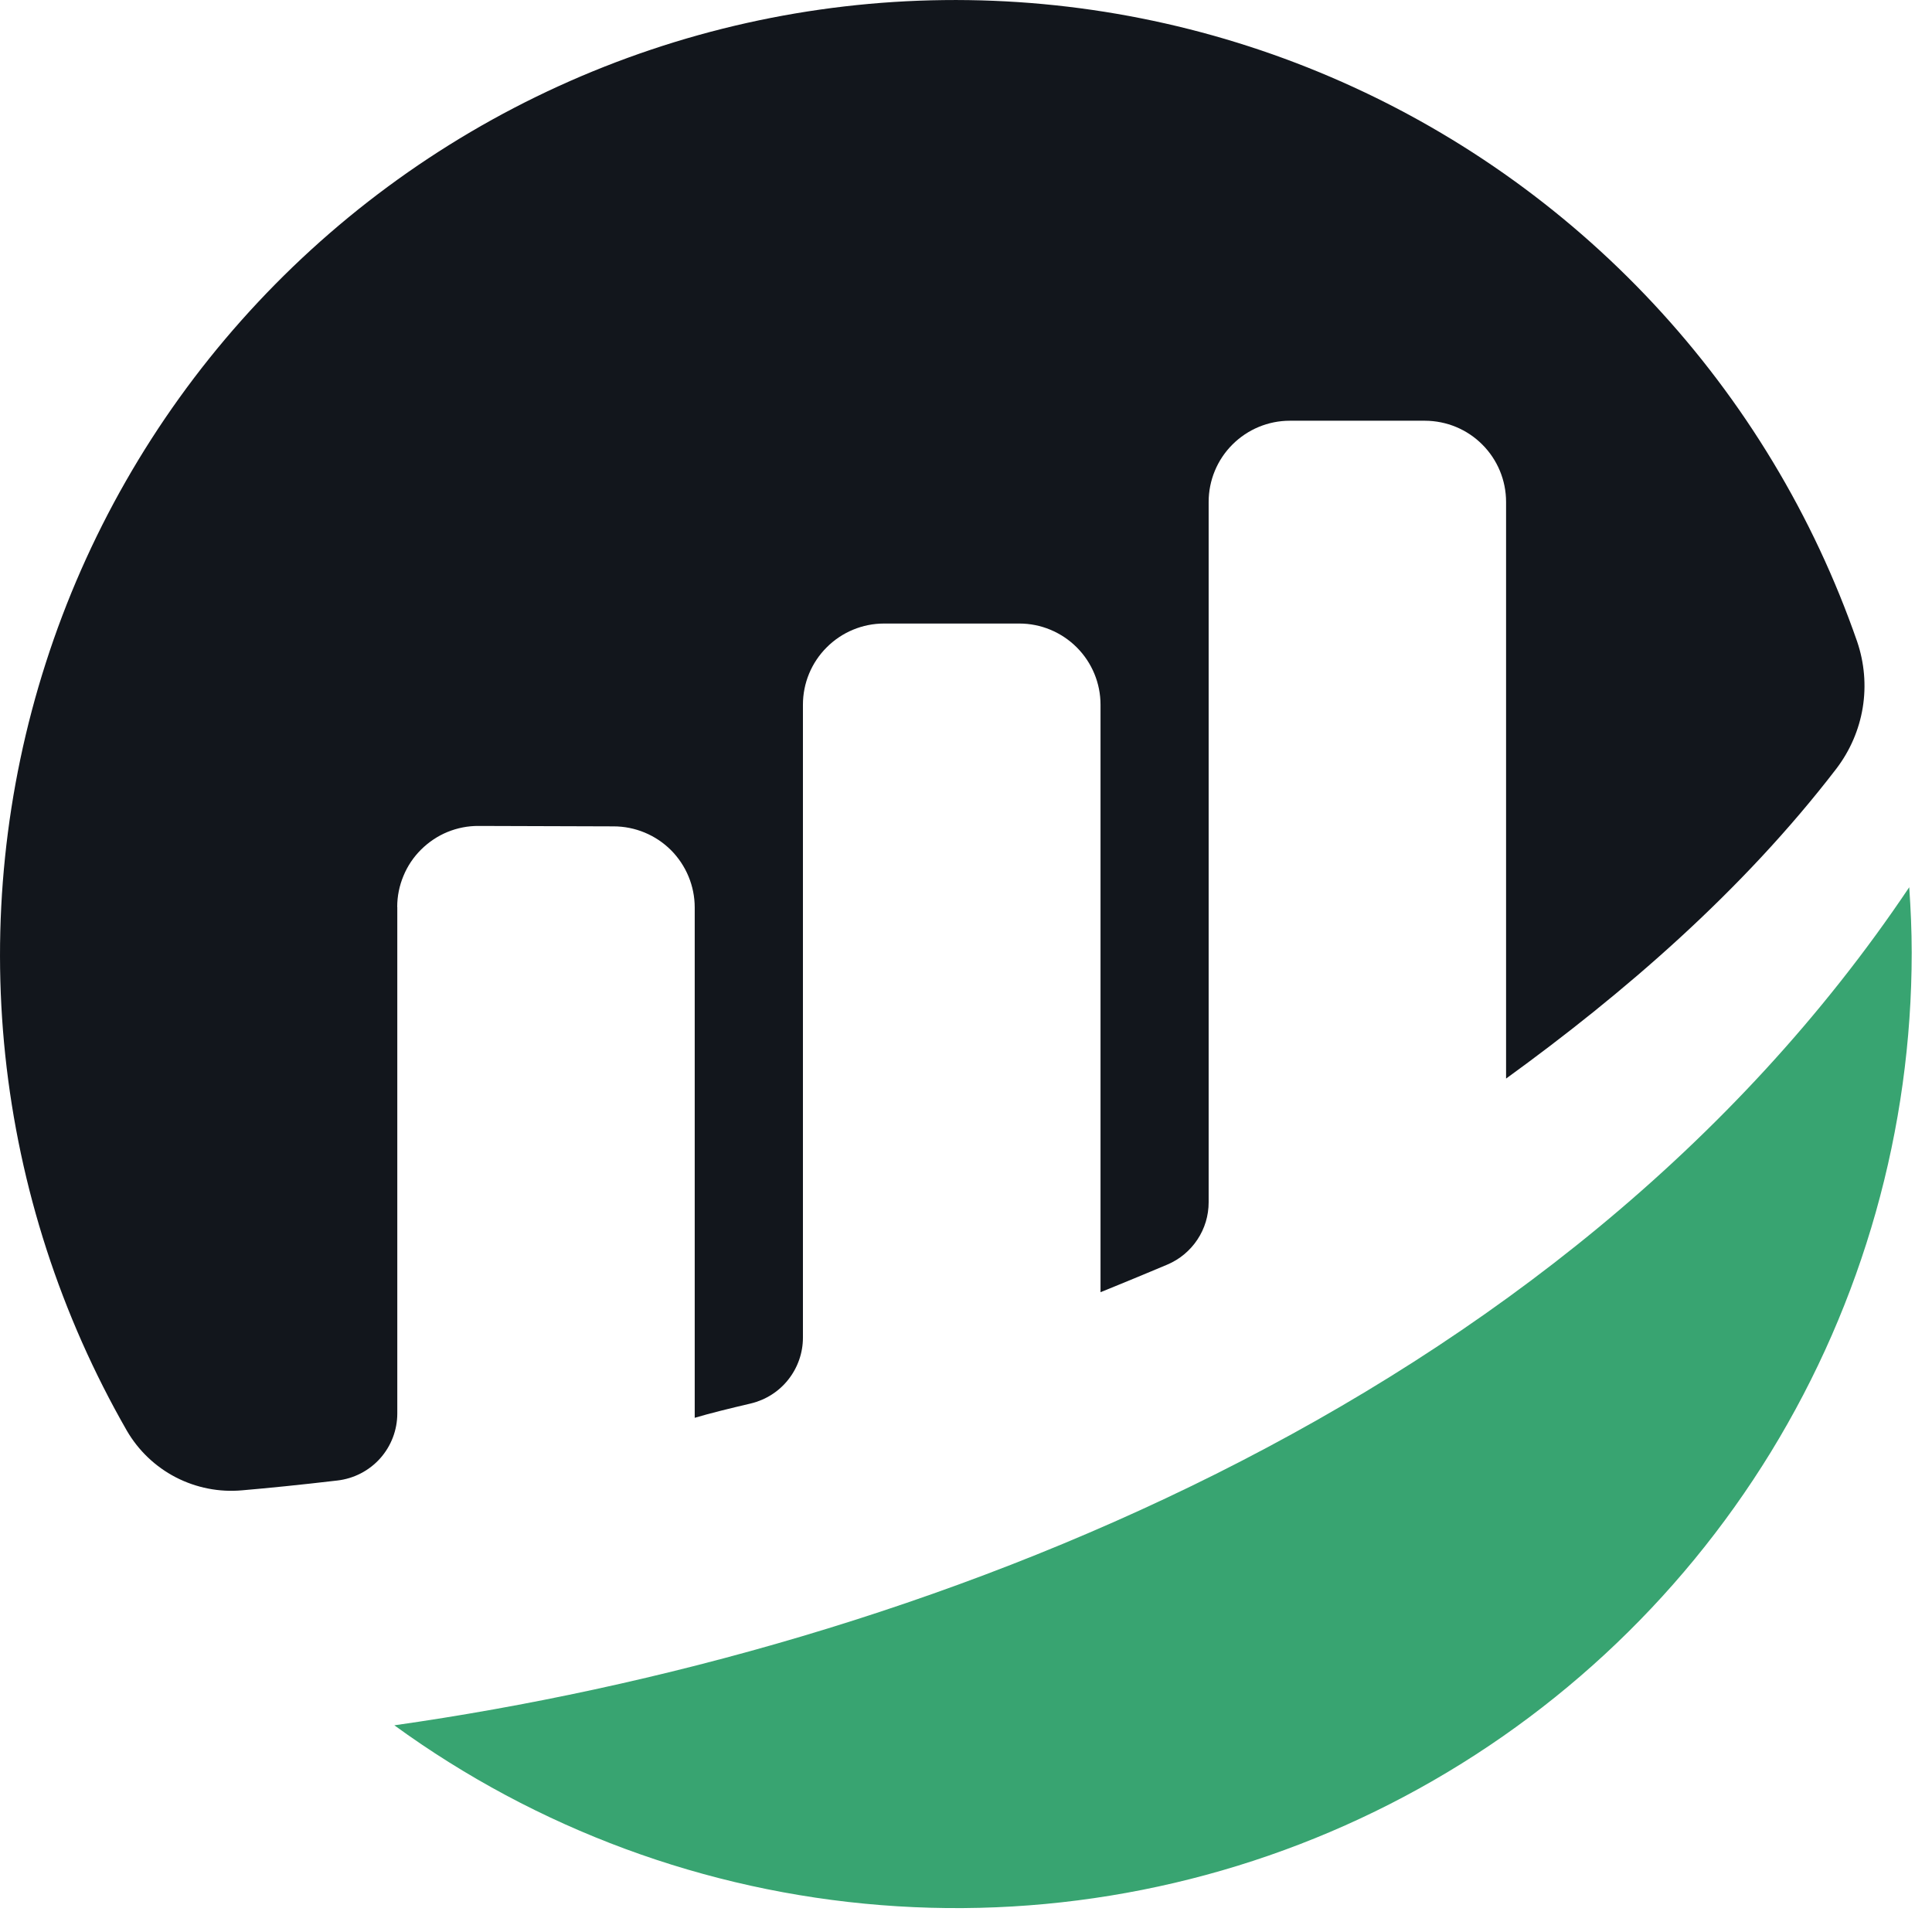
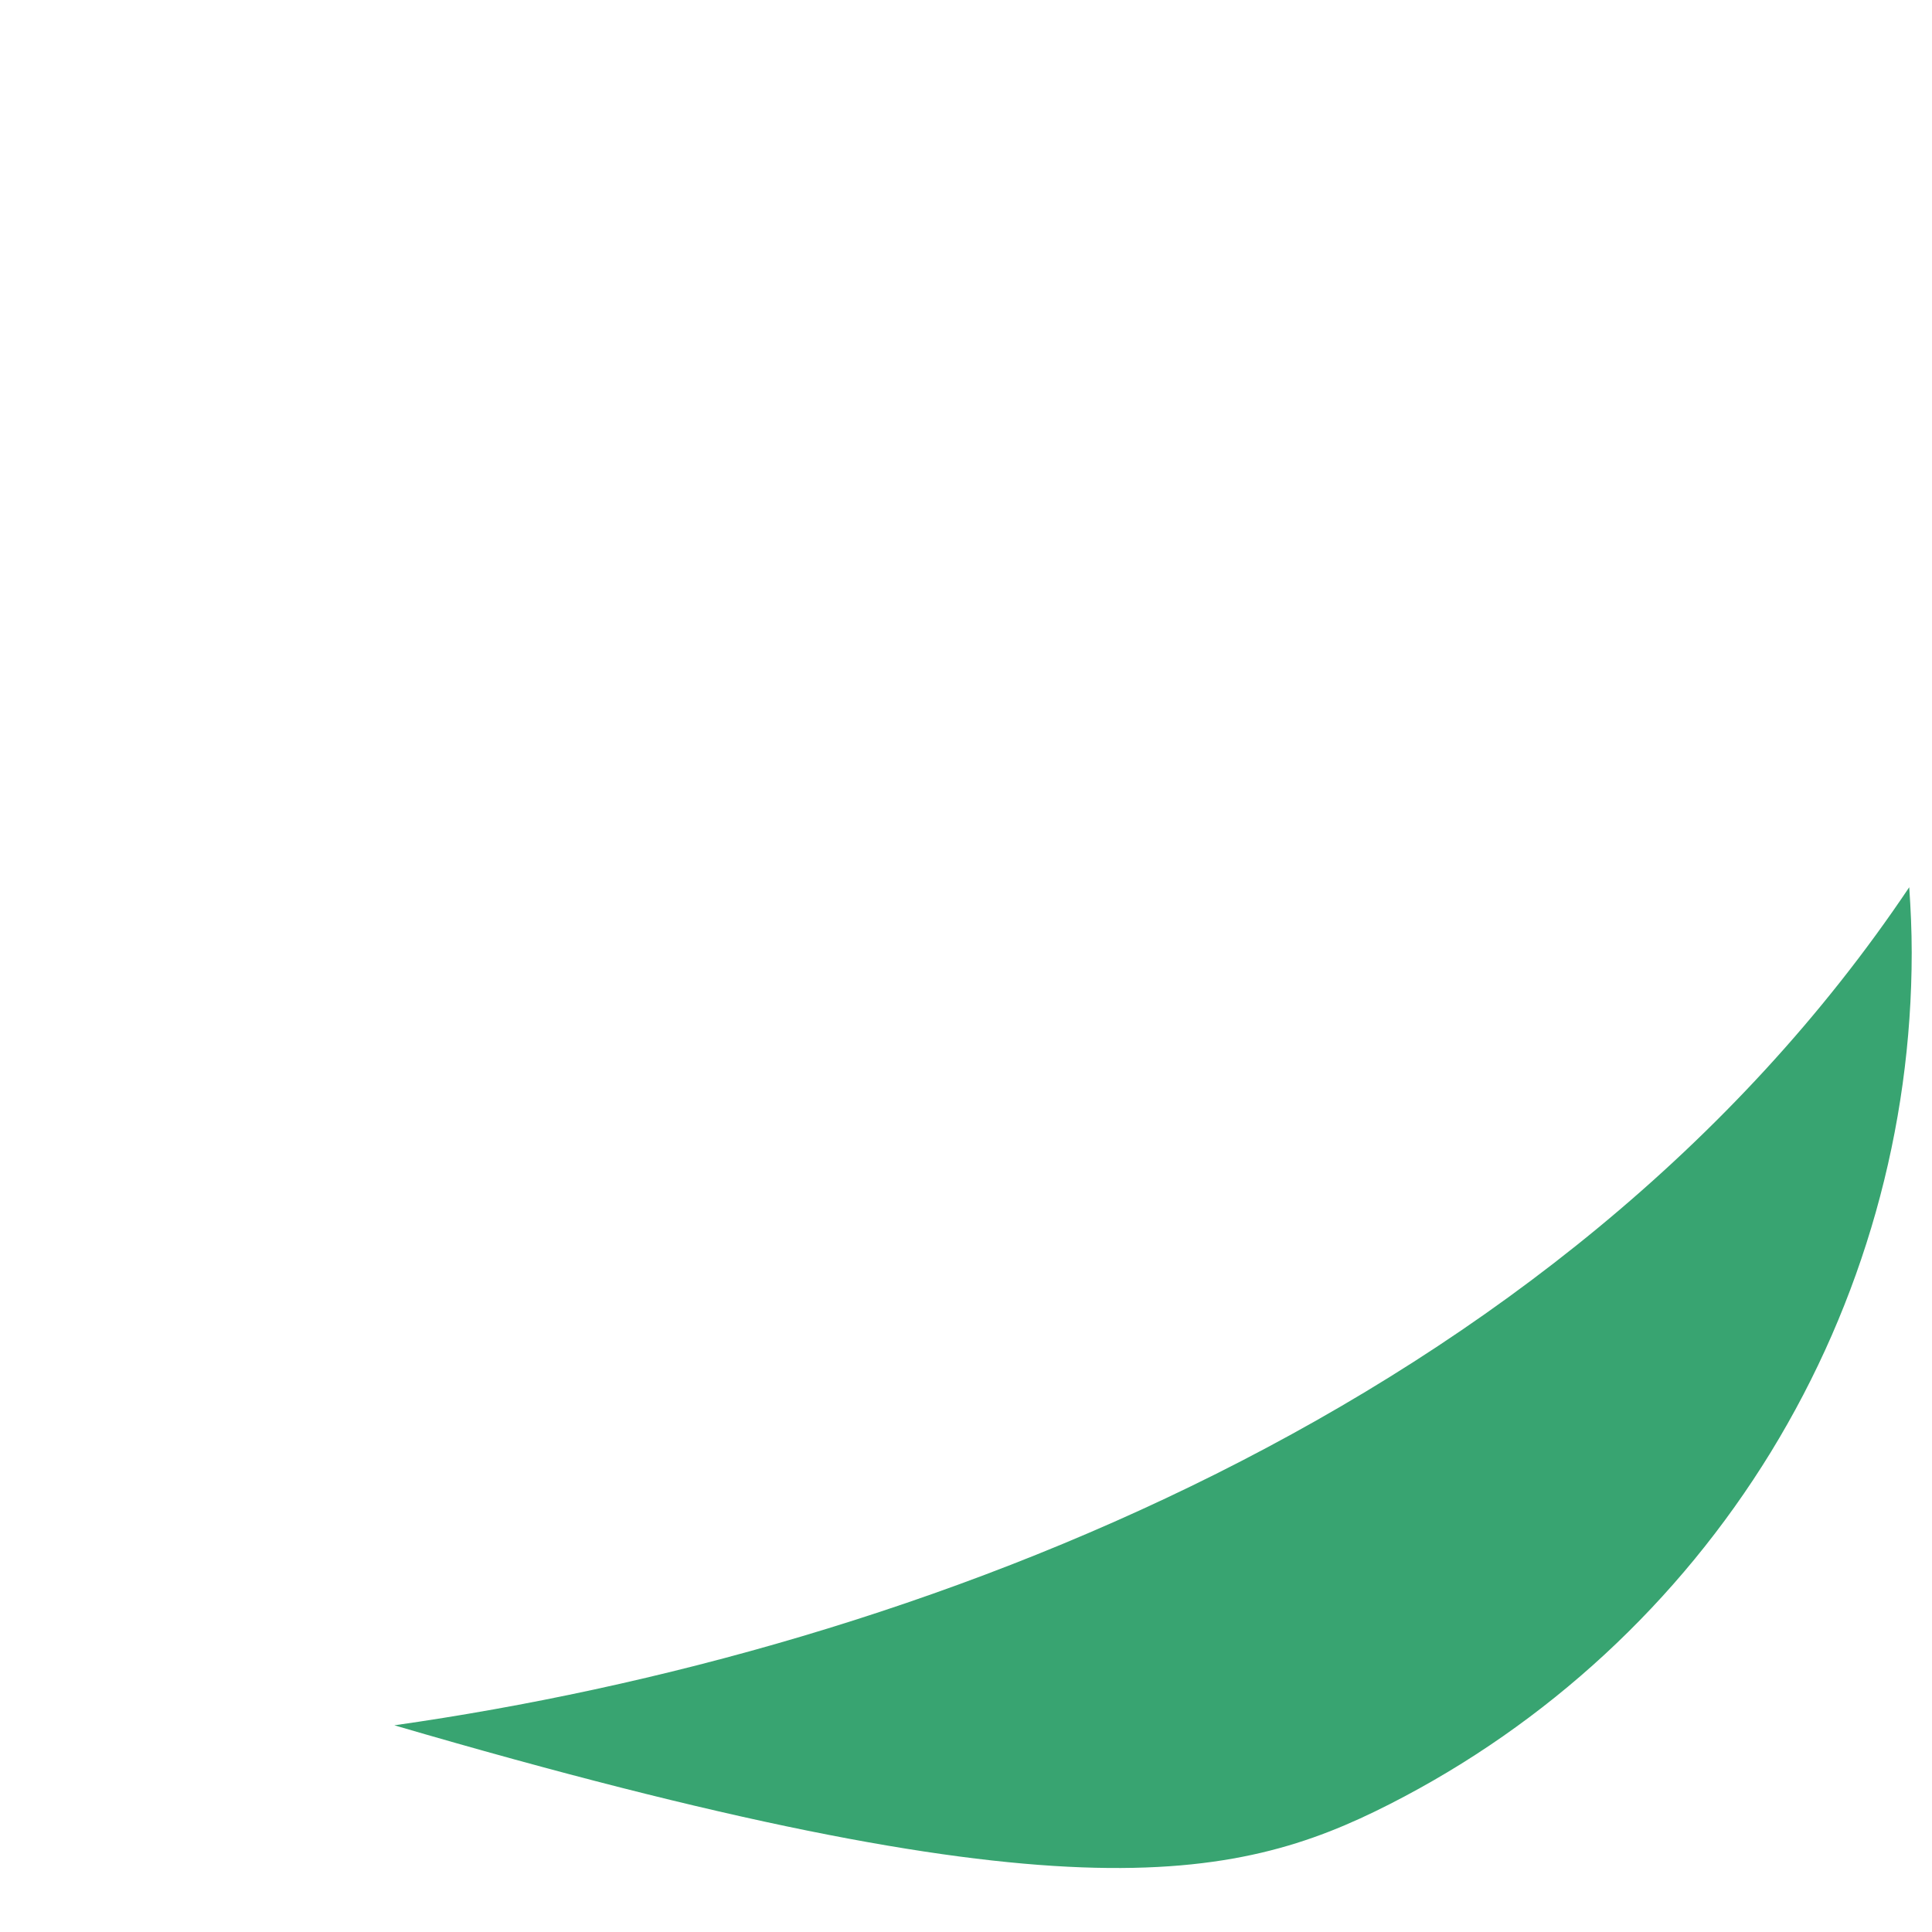
<svg xmlns="http://www.w3.org/2000/svg" width="122" zoomAndPan="magnify" viewBox="0 0 91.5 91.5" height="122" preserveAspectRatio="xMidYMid meet" version="1.2">
  <g id="82dfbad6bd">
-     <path style=" stroke:none;fill-rule:nonzero;fill:#12161c;fill-opacity:1;" d="M 18.812 42.953 C 18.812 42.445 18.914 41.945 19.109 41.48 C 19.301 41.012 19.586 40.59 19.945 40.234 C 20.305 39.879 20.727 39.594 21.195 39.402 C 21.664 39.211 22.164 39.113 22.668 39.117 L 29.059 39.137 C 30.078 39.137 31.055 39.543 31.777 40.262 C 32.496 40.984 32.902 41.961 32.902 42.98 L 32.902 67.148 C 33.621 66.934 34.543 66.707 35.559 66.469 C 36.258 66.301 36.887 65.906 37.332 65.34 C 37.781 64.773 38.027 64.074 38.027 63.352 L 38.027 33.375 C 38.027 32.355 38.43 31.379 39.152 30.66 C 39.871 29.938 40.848 29.531 41.867 29.531 L 48.277 29.531 C 49.297 29.531 50.273 29.938 50.996 30.66 C 51.715 31.379 52.121 32.355 52.121 33.375 L 52.121 61.199 C 52.121 61.199 53.723 60.551 55.285 59.891 C 55.867 59.645 56.359 59.234 56.707 58.711 C 57.059 58.184 57.242 57.57 57.242 56.938 L 57.242 23.77 C 57.242 22.75 57.648 21.773 58.367 21.055 C 59.09 20.332 60.066 19.926 61.086 19.926 L 67.488 19.926 C 68.508 19.93 69.484 20.332 70.203 21.055 C 70.922 21.773 71.328 22.75 71.328 23.77 L 71.328 51.082 C 76.879 47.059 82.508 42.219 86.973 36.402 C 87.617 35.555 88.047 34.566 88.219 33.516 C 88.391 32.465 88.297 31.387 87.953 30.379 C 85.887 24.434 82.602 18.984 78.305 14.379 C 74.012 9.777 68.805 6.121 63.016 3.645 C 57.227 1.168 50.988 -0.07 44.691 0.004 C 38.398 0.078 32.188 1.465 26.461 4.078 C 20.73 6.691 15.613 10.473 11.43 15.176 C 7.246 19.879 4.09 25.406 2.168 31.398 C 0.242 37.395 -0.41 43.723 0.25 49.984 C 0.914 56.246 2.875 62.297 6.008 67.758 C 6.555 68.699 7.359 69.465 8.324 69.965 C 9.293 70.465 10.383 70.68 11.465 70.582 C 12.676 70.477 14.188 70.328 15.98 70.117 C 16.758 70.027 17.48 69.656 18.004 69.07 C 18.527 68.484 18.816 67.727 18.816 66.941 L 18.816 42.953 " />
-     <path style=" stroke:none;fill-rule:nonzero;fill:#38a471;fill-opacity:1;" d="M 18.676 81.711 C 25.426 86.621 33.402 89.57 41.727 90.227 C 50.047 90.887 58.387 89.23 65.824 85.441 C 73.266 81.652 79.508 75.883 83.871 68.766 C 88.23 61.648 90.539 53.465 90.539 45.117 C 90.539 44.07 90.492 43.043 90.422 42.02 C 73.891 66.676 43.363 78.203 18.676 81.711 Z M 18.676 81.711 " />
+     <path style=" stroke:none;fill-rule:nonzero;fill:#38a471;fill-opacity:1;" d="M 18.676 81.711 C 50.047 90.887 58.387 89.23 65.824 85.441 C 73.266 81.652 79.508 75.883 83.871 68.766 C 88.23 61.648 90.539 53.465 90.539 45.117 C 90.539 44.07 90.492 43.043 90.422 42.02 C 73.891 66.676 43.363 78.203 18.676 81.711 Z M 18.676 81.711 " />
  </g>
</svg>